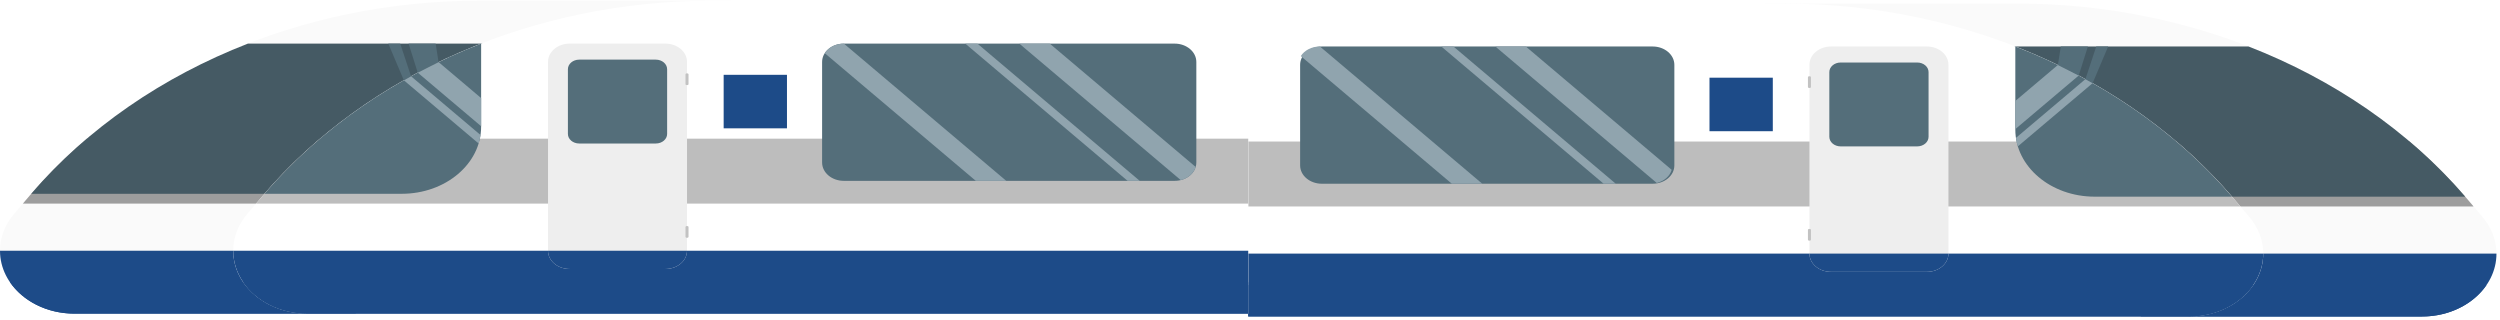
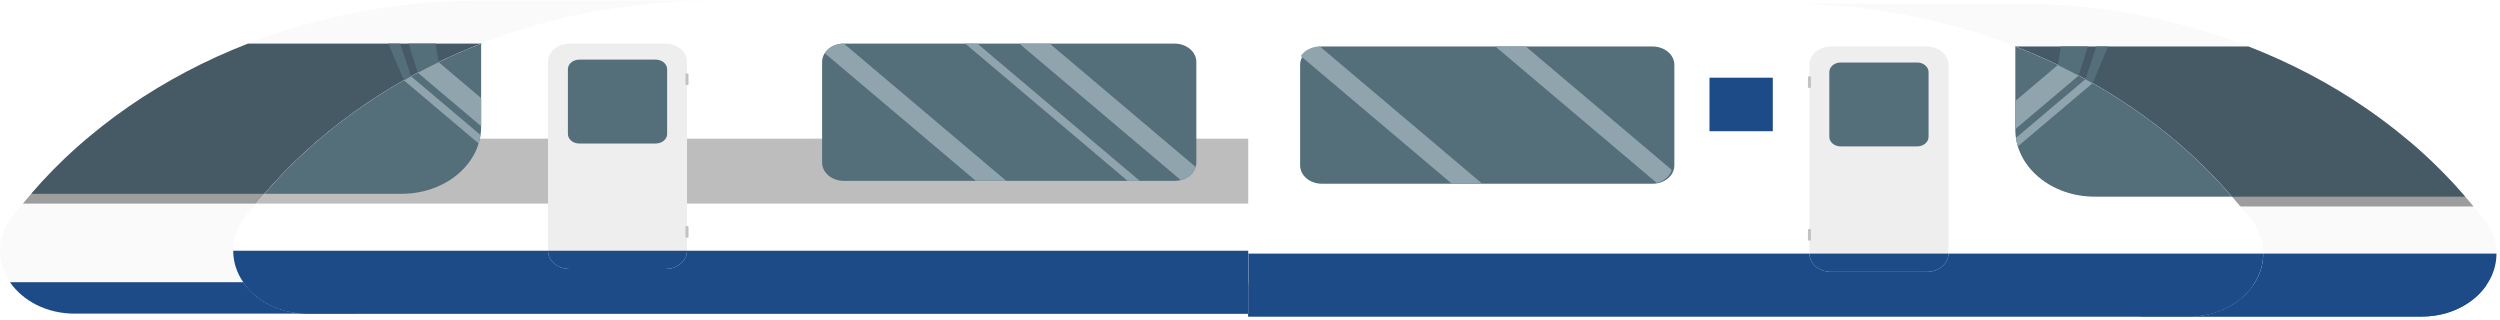
<svg xmlns="http://www.w3.org/2000/svg" width="2818" height="361" viewBox="0 0 2818 361" fill="none">
  <g filter="url(#filter0_d_1_103)">
    <path d="M1989.78 352.762H2730.13C2776.46 352.762 2814.01 321.019 2814.01 281.863C2814.01 266.99 2808.47 252.493 2798.19 240.425L2780.25 219.371C2662.88 81.63 2474.31 0.002 2273.49 0.002H1989.78V352.762Z" fill="#FAFAFA" />
    <path d="M2814.01 281.861C2814.01 321.019 2776.45 352.762 2730.13 352.762H2413.12V281.861H2814.01Z" fill="#1D4B88" />
    <path d="M2730.13 352.762H2413.13V317.312H2802.76C2788.25 338.497 2761.17 352.762 2730.13 352.762Z" fill="#1D4B88" />
    <path d="M2401.89 155.535V228.713H2788.2L2780.24 219.375C2760.77 196.508 2739.31 175.189 2716.15 155.537L2401.89 155.535Z" fill="#9D9D9D" />
    <path d="M2778.76 217.681H2250.92V48.394H2534.55C2630.48 85.714 2714.99 143.467 2778.76 217.681Z" fill="#455A64" />
    <path d="M1407 0H2010.62C2211.44 0 2400.01 81.628 2517.38 219.369L2535.32 240.423C2545.6 252.491 2551.13 266.988 2551.13 281.861C2551.13 321.019 2513.58 352.76 2467.26 352.76H1407V0Z" fill="white" />
-     <path d="M1407 155.535V228.713H2525.33L2517.37 219.375C2497.89 196.508 2476.44 175.189 2453.28 155.537L1407 155.535Z" fill="#BDBDBD" />
    <path d="M2515.89 217.681H2361.13C2311.73 217.681 2271.67 183.827 2271.67 142.064V48.394C2367.61 85.714 2452.12 143.467 2515.89 217.681Z" fill="#546E7A" />
    <path d="M2271.66 109.814V141.549L2343.13 81.135C2335.42 77.008 2327.59 73.061 2319.66 69.239L2271.66 109.814Z" fill="#90A4AE" />
    <path d="M2272.35 151.432C2272.81 154.694 2273.56 157.903 2274.49 161.01L2358.8 89.743C2356.12 88.189 2353.41 86.688 2350.69 85.21L2272.35 151.432Z" fill="#90A4AE" />
    <path d="M2350.69 85.21L2358.8 89.743L2376.31 48.407H2362.9L2350.69 85.21Z" fill="#546E7A" />
    <path d="M2319.66 69.239L2343.13 81.135L2353.44 48.407H2322.97L2319.66 69.239Z" fill="#546E7A" />
    <path d="M1407 281.868V352.751H2467.27C2498.31 352.751 2525.39 338.515 2539.86 317.323C2547.03 306.879 2551.13 294.78 2551.13 281.868H1407Z" fill="#1D4B88" />
    <path d="M1407 317.32V352.749H2467.27C2498.31 352.749 2525.39 338.512 2539.86 317.32H1407Z" fill="#1D4B88" />
    <path d="M2063.94 48.407H2171.96C2185.39 48.407 2196.29 57.614 2196.29 68.973V281.861C2196.29 293.22 2185.39 302.428 2171.96 302.428H2063.94C2050.5 302.428 2039.61 293.22 2039.61 281.861V68.973C2039.6 57.614 2050.5 48.407 2063.94 48.407Z" fill="#EEEEEE" />
    <path d="M2074.78 66.465H2161.1C2168.15 66.465 2173.87 71.295 2173.87 77.255V150.221C2173.87 156.18 2168.15 161.01 2161.1 161.01H2074.78C2067.73 161.01 2062.02 156.18 2062.02 150.221V77.255C2062.02 71.295 2067.74 66.465 2074.78 66.465Z" fill="#546E7A" />
    <path d="M2196.29 281.868C2196.28 293.224 2185.39 302.43 2171.96 302.43H2063.94C2050.5 302.43 2039.61 293.224 2039.61 281.868H2196.29Z" fill="#1D4B88" />
    <path d="M2039.26 81.962H2039.95C2040.7 81.962 2041.3 82.474 2041.3 83.108V94.015C2041.3 94.649 2040.7 95.162 2039.95 95.162H2039.26C2038.51 95.162 2037.91 94.649 2037.91 94.015V83.108C2037.91 82.477 2038.51 81.962 2039.26 81.962Z" fill="#C2C2C2" />
    <path d="M2039.26 254.06H2039.95C2040.7 254.06 2041.3 254.573 2041.3 255.207V266.114C2041.3 266.748 2040.7 267.261 2039.95 267.261H2039.26C2038.51 267.261 2037.91 266.748 2037.91 266.114V255.207C2037.91 254.573 2038.51 254.06 2039.26 254.06Z" fill="#C2C2C2" />
    <path d="M1489.96 48.407H1862.87C1876.38 48.407 1887.34 57.664 1887.34 69.086V182.419C1887.34 193.838 1876.39 203.098 1862.87 203.098H1489.96C1476.45 203.098 1465.5 193.84 1465.5 182.419V69.084C1465.5 57.664 1476.45 48.407 1489.96 48.407Z" fill="#546E7A" />
    <path d="M1884.34 187.448C1882.27 194.554 1875.82 200.209 1867.53 202.245L1685.54 48.404H1719.86L1884.34 187.448Z" fill="#90A4AE" />
    <path d="M1670.8 203.087H1636.48L1466.24 59.205C1470.37 52.761 1478.44 48.407 1487.72 48.407H1487.81L1670.8 203.087Z" fill="#90A4AE" />
-     <path d="M1821.28 203.087H1807.6L1624.61 48.407H1638.29L1821.28 203.087Z" fill="#90A4AE" />
    <path d="M1926.94 83.574H1998.3V143.899H1926.94V83.574Z" fill="#1D4B88" />
  </g>
  <path d="M824.225 353.516H83.876C37.553 353.516 0 321.772 0 282.617C0 267.744 5.535 253.247 15.818 241.178L33.756 220.125C151.127 82.384 339.694 0.756 540.513 0.756H824.225V353.516Z" fill="#FAFAFA" />
-   <path d="M0.002 282.615C0.002 321.772 37.555 353.516 83.878 353.516H400.883V282.615H0.002Z" fill="#1D4B88" />
  <path d="M83.876 353.516H400.881V318.065H11.249C25.754 339.251 52.836 353.516 83.876 353.516Z" fill="#1D4B88" />
  <path d="M412.114 156.289V229.467H25.807L33.764 220.129C53.243 197.262 74.698 175.942 97.853 156.291L412.114 156.289Z" fill="#9D9D9D" />
  <path d="M35.243 218.435H563.09V49.147H279.46C183.529 86.468 99.016 144.22 35.243 218.435Z" fill="#455A64" />
  <path d="M1407 0.754H803.387C602.57 0.754 414.001 82.382 296.63 220.123L278.692 241.176C268.408 253.245 262.874 267.741 262.874 282.615C262.874 321.772 300.426 353.514 346.749 353.514H1407V0.754Z" fill="white" />
  <path d="M1407 156.289V229.467H288.678L296.635 220.129C316.114 197.262 337.569 175.942 360.724 156.291L1407 156.289Z" fill="#BDBDBD" />
  <path d="M298.115 218.435H452.879C502.282 218.435 542.333 184.581 542.333 142.818V49.147C446.4 86.468 361.887 144.22 298.115 218.435Z" fill="#546E7A" />
  <path d="M542.349 110.568V142.303L470.876 81.888C478.589 77.762 486.423 73.815 494.349 69.993L542.349 110.568Z" fill="#90A4AE" />
  <path d="M541.655 152.186C541.202 155.447 540.449 158.656 539.515 161.764L455.209 90.497C457.889 88.943 460.603 87.441 463.314 85.963L541.655 152.186Z" fill="#90A4AE" />
  <path d="M463.314 85.963L455.209 90.497L437.701 49.16H451.11L463.314 85.963Z" fill="#546E7A" />
  <path d="M494.349 69.993L470.876 81.888L460.572 49.16H491.034L494.349 69.993Z" fill="#546E7A" />
  <path d="M1407 282.621V353.505H346.737C315.702 353.505 288.614 339.268 274.15 318.076C266.98 307.633 262.881 295.534 262.881 282.621H1407Z" fill="#1D4B88" />
  <path d="M1407 318.074V353.503H346.737C315.702 353.503 288.614 339.266 274.15 318.074H1407Z" fill="#1D4B88" />
  <path d="M750.072 49.16H642.053C628.615 49.16 617.723 58.368 617.723 69.727V282.615C617.723 293.973 628.615 303.181 642.053 303.181H750.072C763.509 303.181 774.402 293.973 774.402 282.615V69.727C774.405 58.368 763.509 49.16 750.072 49.16Z" fill="#EEEEEE" />
  <path d="M739.223 67.219H652.905C645.855 67.219 640.141 72.049 640.141 78.008V150.974C640.141 156.934 645.855 161.764 652.905 161.764H739.223C746.273 161.764 751.987 156.934 751.987 150.974V78.008C751.987 72.049 746.271 67.219 739.223 67.219Z" fill="#546E7A" />
  <path d="M617.723 282.621C617.725 293.978 628.618 303.184 642.053 303.184H750.072C763.507 303.184 774.4 293.978 774.402 282.621H617.723Z" fill="#1D4B88" />
  <path d="M774.746 82.715H774.062C773.312 82.715 772.705 83.228 772.705 83.862V94.769C772.705 95.403 773.312 95.915 774.062 95.915H774.746C775.496 95.915 776.102 95.403 776.102 94.769V83.862C776.102 83.23 775.496 82.715 774.746 82.715Z" fill="#C2C2C2" />
  <path d="M774.746 254.814H774.062C773.312 254.814 772.705 255.327 772.705 255.961V266.867C772.705 267.501 773.312 268.014 774.062 268.014H774.746C775.496 268.014 776.102 267.501 776.102 266.867V255.961C776.102 255.327 775.496 254.814 774.746 254.814Z" fill="#C2C2C2" />
  <path d="M1324.05 49.16H951.135C937.626 49.16 926.671 58.418 926.671 69.839V183.172C926.671 194.592 937.623 203.852 951.135 203.852H1324.05C1337.56 203.852 1348.51 194.594 1348.51 183.172V69.837C1348.51 58.418 1337.56 49.16 1324.05 49.16Z" fill="#546E7A" />
  <path d="M1347.77 188.201C1345.69 195.308 1339.24 200.963 1330.95 202.999L1148.96 49.158H1183.28L1347.77 188.201Z" fill="#90A4AE" />
  <path d="M1134.23 203.841H1099.91L929.664 59.959C933.793 53.514 941.868 49.16 951.148 49.16H951.237L1134.23 203.841Z" fill="#90A4AE" />
  <path d="M1284.7 203.841H1271.02L1088.04 49.16H1101.72L1284.7 203.841Z" fill="#90A4AE" />
-   <path d="M887.071 84.327H815.706V144.653H887.071V84.327Z" fill="#1D4B88" />
  <defs>
    <filter id="filter0_d_1_103" x="1403" y="0" width="1415" height="360.762" filterUnits="userSpaceOnUse" color-interpolation-filters="sRGB">
      <feFlood flood-opacity="0" result="BackgroundImageFix" />
      <feColorMatrix in="SourceAlpha" type="matrix" values="0 0 0 0 0 0 0 0 0 0 0 0 0 0 0 0 0 0 127 0" result="hardAlpha" />
      <feOffset dy="4" />
      <feGaussianBlur stdDeviation="2" />
      <feComposite in2="hardAlpha" operator="out" />
      <feColorMatrix type="matrix" values="0 0 0 0 0 0 0 0 0 0 0 0 0 0 0 0 0 0 0.25 0" />
      <feBlend mode="normal" in2="BackgroundImageFix" result="effect1_dropShadow_1_103" />
      <feBlend mode="normal" in="SourceGraphic" in2="effect1_dropShadow_1_103" result="shape" />
    </filter>
  </defs>
</svg>